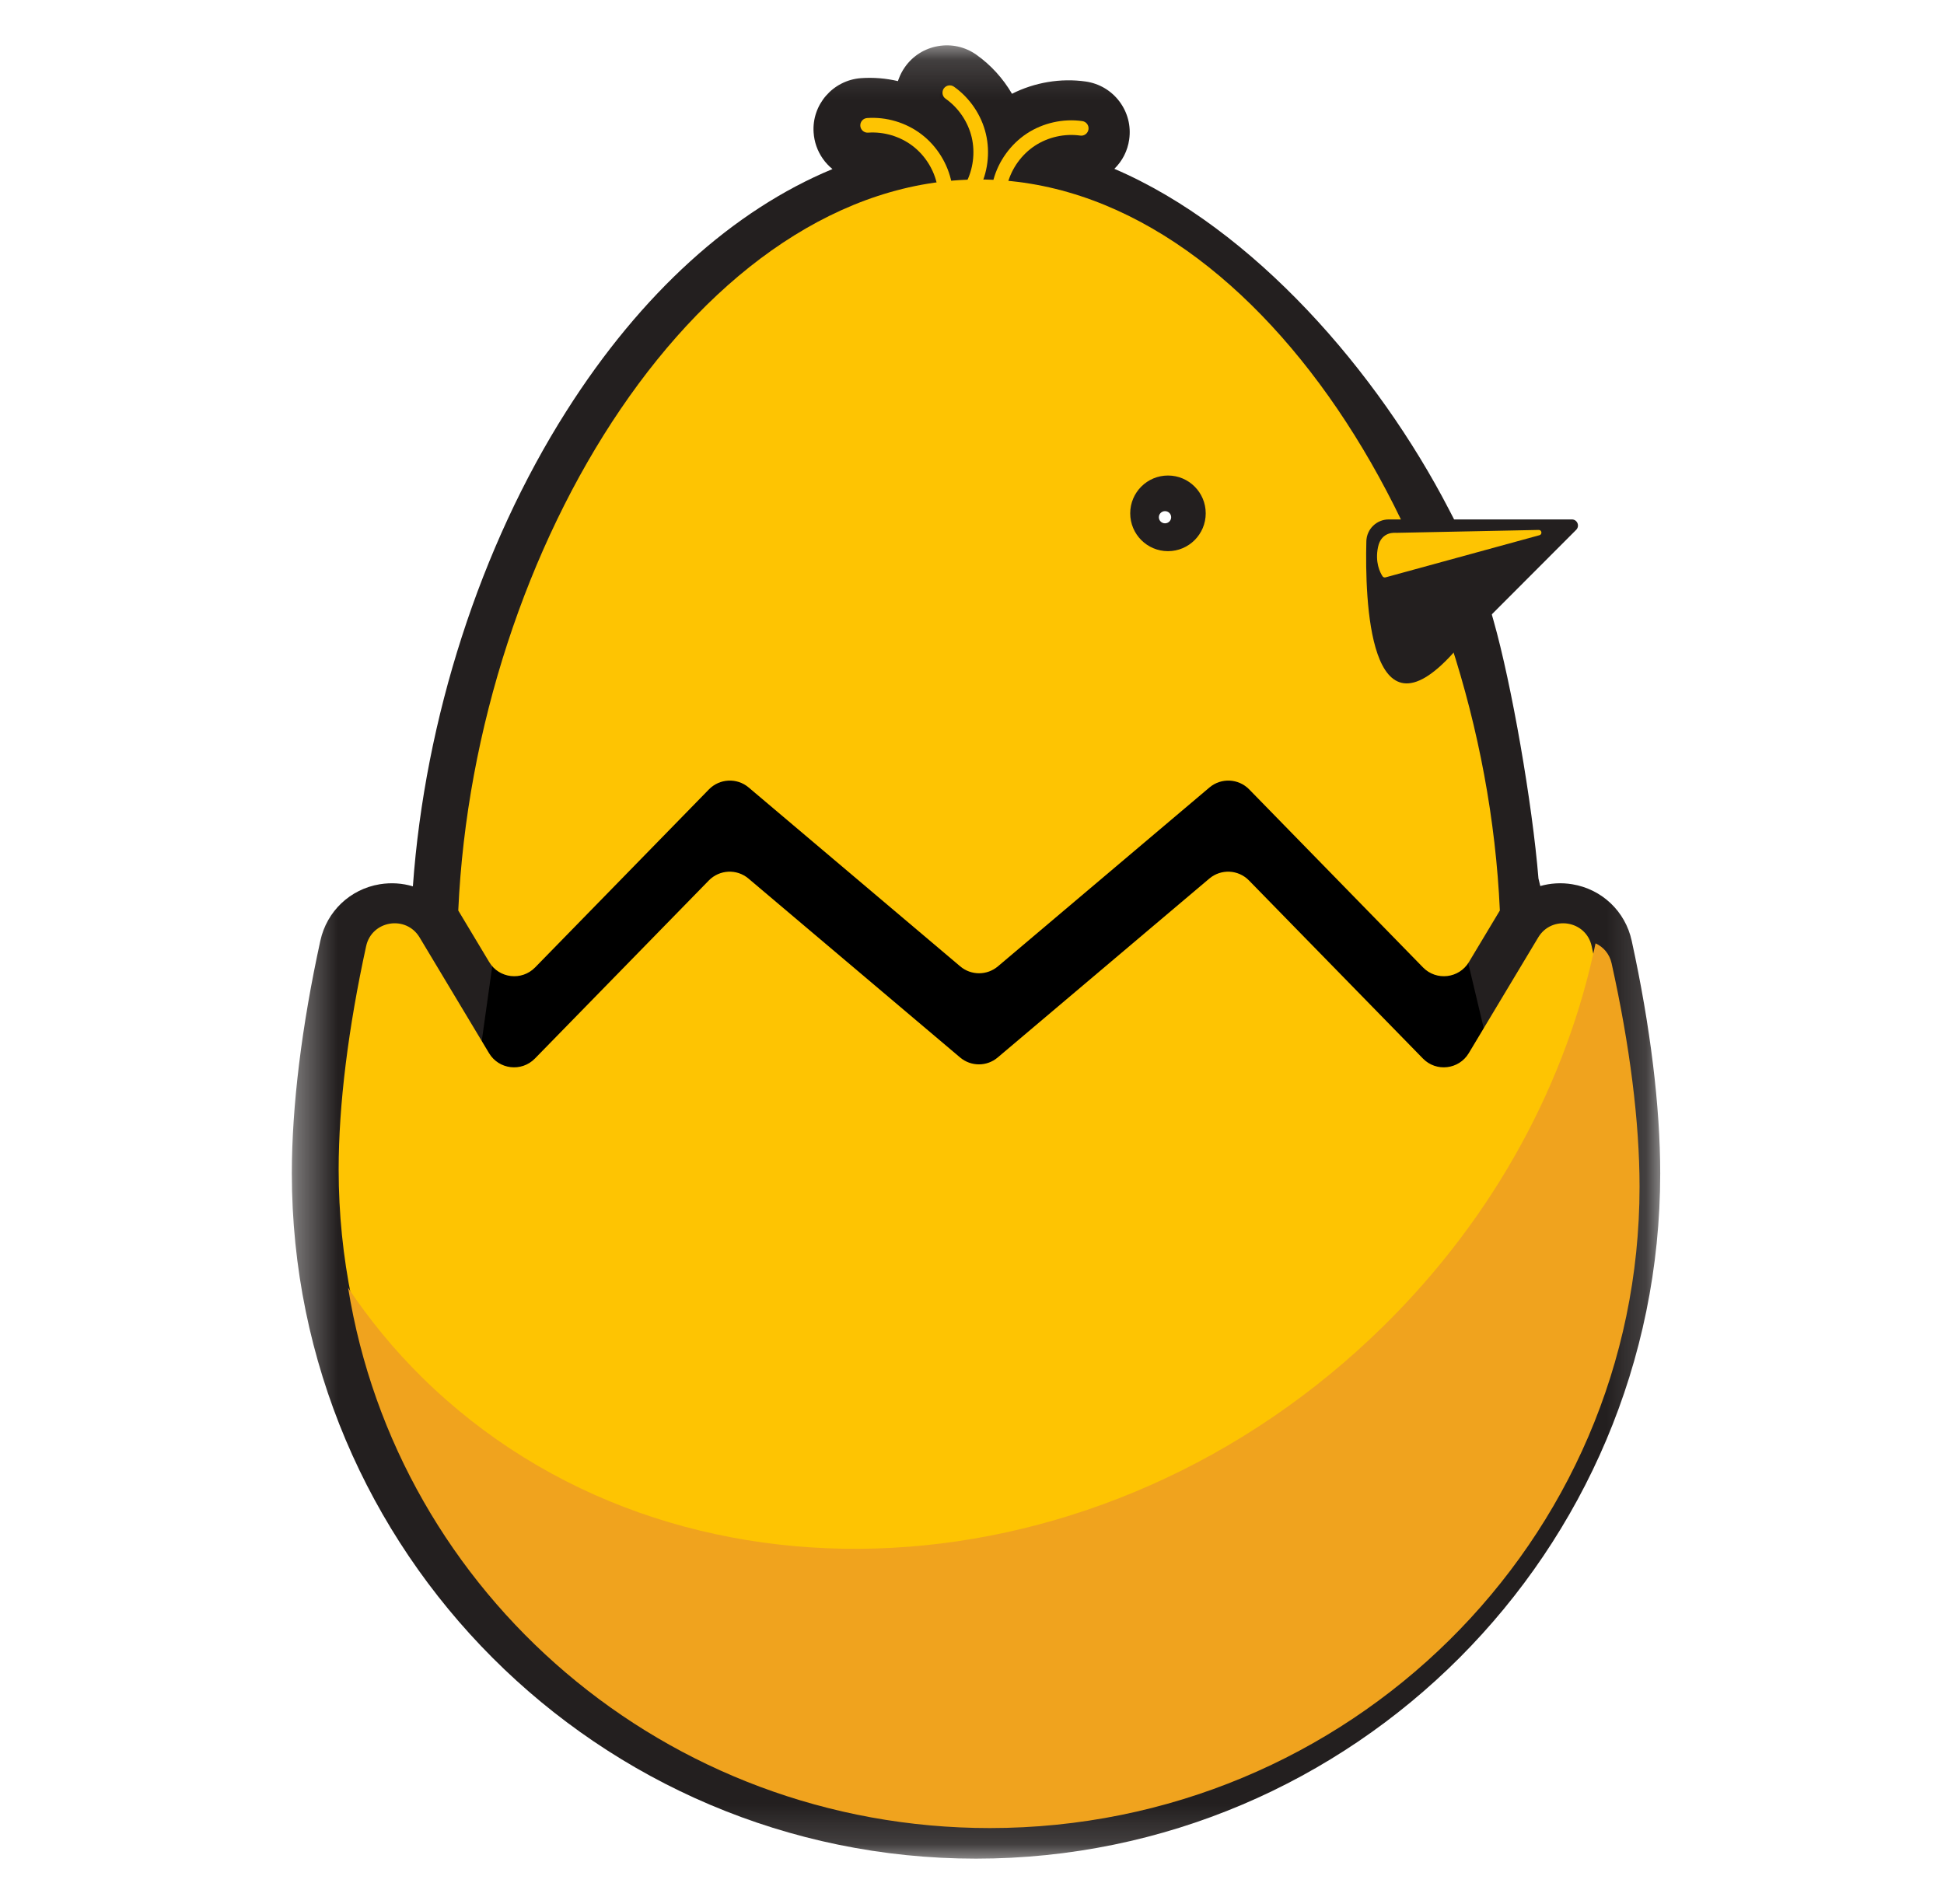
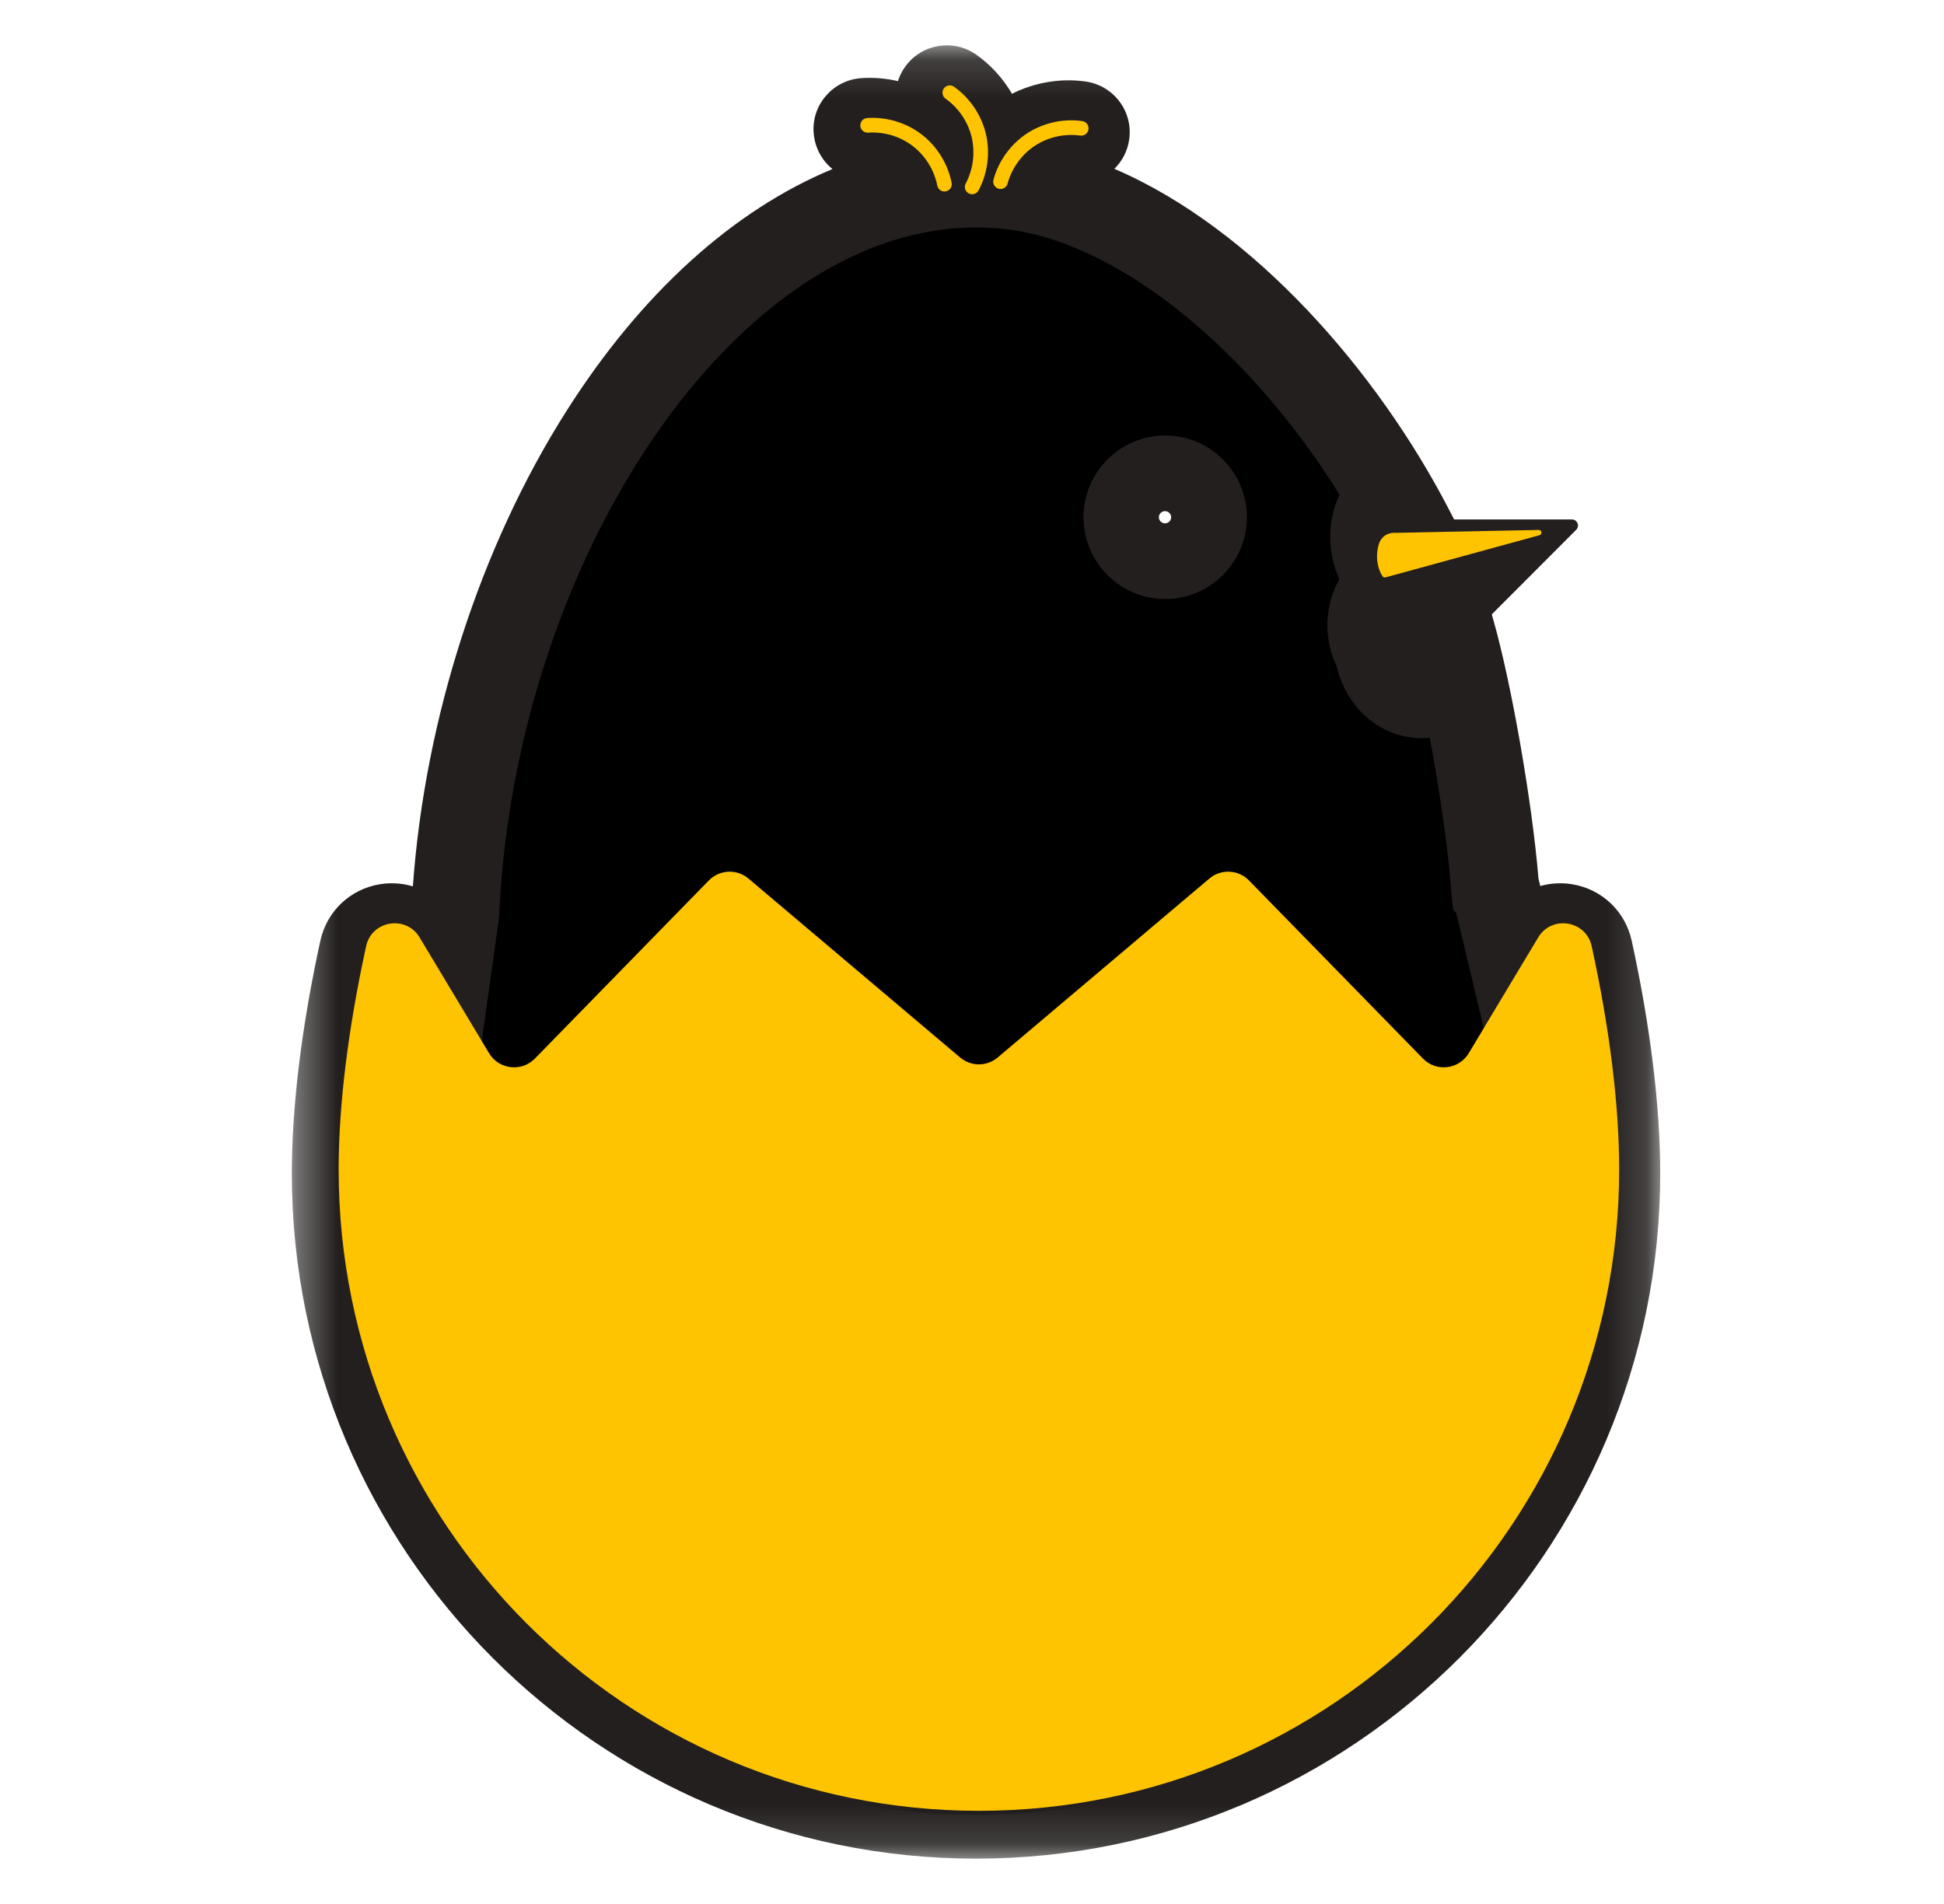
<svg xmlns="http://www.w3.org/2000/svg" width="49" height="48" viewBox="0 0 49 48" fill="none">
  <path fill-rule="evenodd" clip-rule="evenodd" d="M29.371 13.993C28.846 13.993 28.419 13.566 28.419 13.04C28.419 12.513 28.846 12.086 29.371 12.086C29.897 12.086 30.323 12.513 30.323 13.04C30.323 13.566 29.897 13.993 29.371 13.993ZM38.7 23.733L38.213 24.545L37.701 22.397L37.688 22.386C37.562 20.658 37.051 17.599 36.58 15.941C36.407 15.992 36.428 17.38 36.248 17.438C35.41 17.704 34.841 17.098 34.752 16.421C34.406 15.864 34.552 15.056 35.165 14.696C35.183 14.685 35.201 14.676 35.219 14.666C34.67 14.349 34.492 13.515 34.769 12.94C34.824 12.826 35.476 13.452 35.539 13.352C33.276 8.98 29.244 5.033 25.352 4.663C25.465 4.304 25.701 3.982 26.015 3.774C26.348 3.555 26.764 3.461 27.159 3.517C27.26 3.531 27.353 3.461 27.367 3.36C27.382 3.259 27.312 3.166 27.211 3.152C26.729 3.083 26.219 3.197 25.812 3.466C25.406 3.735 25.099 4.159 24.972 4.63C24.971 4.633 24.972 4.636 24.972 4.639C24.884 4.635 24.797 4.63 24.709 4.628C24.84 4.26 24.867 3.853 24.777 3.474C24.664 2.999 24.371 2.566 23.972 2.285C23.889 2.226 23.774 2.246 23.716 2.329C23.706 2.343 23.698 2.358 23.693 2.373C23.665 2.449 23.691 2.537 23.76 2.586C24.086 2.816 24.326 3.171 24.418 3.559C24.503 3.917 24.458 4.302 24.305 4.636C24.171 4.641 24.036 4.645 23.904 4.657C23.801 4.197 23.532 3.772 23.159 3.486C22.772 3.19 22.271 3.04 21.785 3.075C21.684 3.082 21.607 3.171 21.614 3.272C21.616 3.289 21.619 3.305 21.624 3.32C21.651 3.397 21.727 3.449 21.811 3.443C22.209 3.415 22.619 3.537 22.935 3.78C23.231 4.006 23.442 4.34 23.532 4.703C17.031 5.587 11.865 14.383 11.476 23.053L11.215 24.915L10.506 23.733C10.164 23.163 9.3 23.302 9.158 23.951C8.707 26.015 8.464 27.945 8.464 29.582C8.464 38.511 15.69 45.75 24.603 45.75C33.516 45.75 40.741 38.511 40.741 29.582C40.741 27.945 40.498 26.015 40.047 23.951C39.906 23.302 39.042 23.163 38.7 23.733Z" fill="black" />
  <mask id="mask0_7101_92774" style="mask-type:luminance" maskUnits="userSpaceOnUse" x="7" y="1" width="35" height="46">
    <path fill-rule="evenodd" clip-rule="evenodd" d="M7.357 1.143H41.848V46.857H7.357V1.143Z" fill="white" />
  </mask>
  <g mask="url(#mask0_7101_92774)">
    <path fill-rule="evenodd" clip-rule="evenodd" d="M29.365 12.886C29.279 12.886 29.21 12.955 29.21 13.04C29.21 13.124 29.279 13.193 29.365 13.193C29.451 13.193 29.52 13.124 29.52 13.04C29.52 12.955 29.451 12.886 29.365 12.886ZM29.37 15.101C28.234 15.101 27.311 14.176 27.311 13.04C27.311 11.903 28.234 10.979 29.37 10.979C30.505 10.979 31.429 11.903 31.429 13.04C31.429 14.176 30.505 15.101 29.37 15.101ZM10.045 25.123C9.732 26.767 9.568 28.293 9.568 29.581C9.568 37.886 16.311 44.642 24.599 44.642C32.888 44.642 39.63 37.886 39.63 29.581C39.63 28.293 39.467 26.766 39.154 25.122L37.761 27.443L36.706 23.014L36.628 22.948L36.58 22.466C36.504 21.428 36.291 19.948 36.04 18.601C35.565 18.641 35.107 18.531 34.709 18.279C34.201 17.957 33.832 17.412 33.691 16.793C33.454 16.302 33.394 15.73 33.528 15.189C33.579 14.98 33.657 14.782 33.759 14.6C33.463 13.946 33.44 13.149 33.763 12.47C31.43 8.718 28.074 6.034 25.244 5.765L25.147 5.755L24.844 5.741C24.793 5.738 24.742 5.736 24.691 5.735L24.572 5.733L24.276 5.745C24.183 5.748 24.09 5.751 23.998 5.759L23.927 5.765L23.678 5.799C18.048 6.565 12.965 14.489 12.579 23.103L12.569 23.207L11.873 28.168L10.045 25.123ZM24.601 46.857C15.092 46.857 7.356 39.107 7.356 29.581C7.356 27.896 7.604 25.867 8.075 23.715C8.237 22.974 8.825 22.415 9.574 22.292C9.86 22.246 10.144 22.266 10.407 22.345C10.71 18.119 12.104 13.787 14.276 10.365C16.157 7.398 18.481 5.299 20.983 4.262C20.801 4.114 20.658 3.916 20.577 3.683C20.539 3.573 20.516 3.459 20.508 3.344C20.458 2.64 20.994 2.021 21.704 1.97C22.015 1.948 22.329 1.974 22.633 2.045C22.639 2.029 22.644 2.012 22.65 1.996C22.693 1.881 22.744 1.783 22.808 1.693C23.006 1.41 23.302 1.222 23.643 1.163C23.983 1.103 24.327 1.18 24.609 1.379C24.974 1.637 25.282 1.977 25.508 2.364C26.077 2.077 26.736 1.965 27.366 2.055C27.707 2.104 28.01 2.283 28.217 2.559C28.424 2.835 28.511 3.175 28.462 3.517C28.422 3.801 28.291 4.058 28.088 4.256C31.606 5.765 34.728 9.379 36.521 12.842L36.811 13.402L36.477 13.937C36.45 13.981 36.419 14.023 36.386 14.063L37.283 14.581L37.339 14.565L37.356 14.623L37.44 14.672L37.379 14.707L37.644 15.639C38.104 17.26 38.623 20.25 38.778 22.146L38.824 22.337C39.079 22.265 39.353 22.247 39.628 22.292C40.377 22.415 40.966 22.973 41.128 23.715C41.598 25.866 41.847 27.895 41.847 29.581C41.847 39.107 34.111 46.857 24.601 46.857Z" fill="#231F1F" />
  </g>
  <path fill-rule="evenodd" clip-rule="evenodd" d="M35.866 26.686L31.482 22.197C31.213 21.921 30.777 21.9 30.482 22.149L25.148 26.659C24.875 26.891 24.474 26.891 24.2 26.659L18.866 22.149C18.572 21.9 18.136 21.921 17.866 22.197L13.483 26.686C13.146 27.031 12.575 26.964 12.327 26.551L10.577 23.634C10.236 23.064 9.371 23.203 9.229 23.852C8.779 25.915 8.536 27.847 8.536 29.483C8.536 38.412 15.761 45.651 24.674 45.651C33.587 45.651 40.812 38.412 40.812 29.483C40.812 27.847 40.57 25.915 40.119 23.852C39.977 23.203 39.113 23.064 38.771 23.634L37.021 26.551C36.773 26.964 36.202 27.031 35.866 26.686Z" fill="#FEC402" />
-   <path fill-rule="evenodd" clip-rule="evenodd" d="M29.44 13.895C28.914 13.895 28.488 13.468 28.488 12.941C28.488 12.415 28.914 11.988 29.44 11.988C29.965 11.988 30.391 12.415 30.391 12.941C30.391 13.468 29.965 13.895 29.44 13.895ZM24.678 4.525C17.681 4.525 11.961 13.812 11.551 22.954L12.331 24.254C12.579 24.667 13.15 24.734 13.487 24.39L17.87 19.9C18.139 19.625 18.576 19.604 18.87 19.852L24.204 24.363C24.478 24.594 24.878 24.594 25.152 24.363L30.486 19.852C30.78 19.604 31.217 19.625 31.486 19.9L35.869 24.39C36.206 24.734 36.777 24.667 37.025 24.254L37.805 22.954C37.395 13.812 31.675 4.525 24.678 4.525Z" fill="#FEC402" />
  <path fill-rule="evenodd" clip-rule="evenodd" d="M36.634 16.458L39.729 13.357C39.825 13.26 39.757 13.095 39.62 13.095H35.005C34.698 13.095 34.448 13.339 34.44 13.645C34.403 15.109 34.501 18.829 36.634 16.458Z" fill="#231F1F" />
  <path fill-rule="evenodd" clip-rule="evenodd" d="M35.191 13.433C35.177 13.434 34.819 13.384 34.734 13.792C34.654 14.177 34.786 14.434 34.848 14.528C34.864 14.553 34.894 14.563 34.922 14.556L38.803 13.493C38.88 13.472 38.863 13.357 38.783 13.36L35.191 13.433Z" fill="#FEC402" />
  <path fill-rule="evenodd" clip-rule="evenodd" d="M25.219 4.764C25.203 4.764 25.187 4.762 25.171 4.758C25.073 4.731 25.015 4.63 25.041 4.531C25.168 4.06 25.474 3.636 25.881 3.367C26.288 3.099 26.798 2.984 27.28 3.053C27.381 3.067 27.451 3.161 27.436 3.261C27.422 3.362 27.329 3.433 27.228 3.418C26.833 3.362 26.417 3.456 26.084 3.675C25.751 3.895 25.501 4.242 25.397 4.628C25.375 4.71 25.3 4.764 25.219 4.764Z" fill="#FEC402" />
  <path fill-rule="evenodd" clip-rule="evenodd" d="M21.695 3.221C21.69 3.206 21.686 3.19 21.685 3.173C21.678 3.072 21.754 2.983 21.856 2.976C22.342 2.941 22.842 3.091 23.229 3.388C23.616 3.684 23.892 4.129 23.986 4.607C24.006 4.707 23.941 4.804 23.841 4.824C23.741 4.844 23.644 4.778 23.625 4.679C23.548 4.286 23.322 3.923 23.006 3.681C22.689 3.438 22.28 3.316 21.882 3.344C21.797 3.35 21.722 3.298 21.695 3.221Z" fill="#FEC402" />
  <path fill-rule="evenodd" clip-rule="evenodd" d="M23.767 2.274C23.772 2.259 23.78 2.244 23.789 2.231C23.848 2.147 23.963 2.127 24.046 2.186C24.444 2.467 24.738 2.9 24.85 3.375C24.963 3.85 24.896 4.369 24.666 4.799C24.619 4.889 24.507 4.923 24.417 4.875C24.327 4.827 24.294 4.715 24.342 4.626C24.529 4.273 24.584 3.849 24.492 3.46C24.4 3.072 24.16 2.718 23.834 2.488C23.764 2.439 23.739 2.35 23.767 2.274Z" fill="#FEC402" />
-   <path fill-rule="evenodd" clip-rule="evenodd" d="M40.622 24.287C40.568 24.043 40.411 23.871 40.217 23.782C39.496 27.245 37.709 30.636 34.878 33.425C27.821 40.38 16.968 40.961 10.638 34.723C9.929 34.025 9.311 33.267 8.775 32.468C10.014 40.185 16.783 46.086 24.949 46.086C33.993 46.086 41.326 38.847 41.326 29.917C41.326 28.281 41.08 26.35 40.622 24.287Z" fill="#F0A31E" />
</svg>